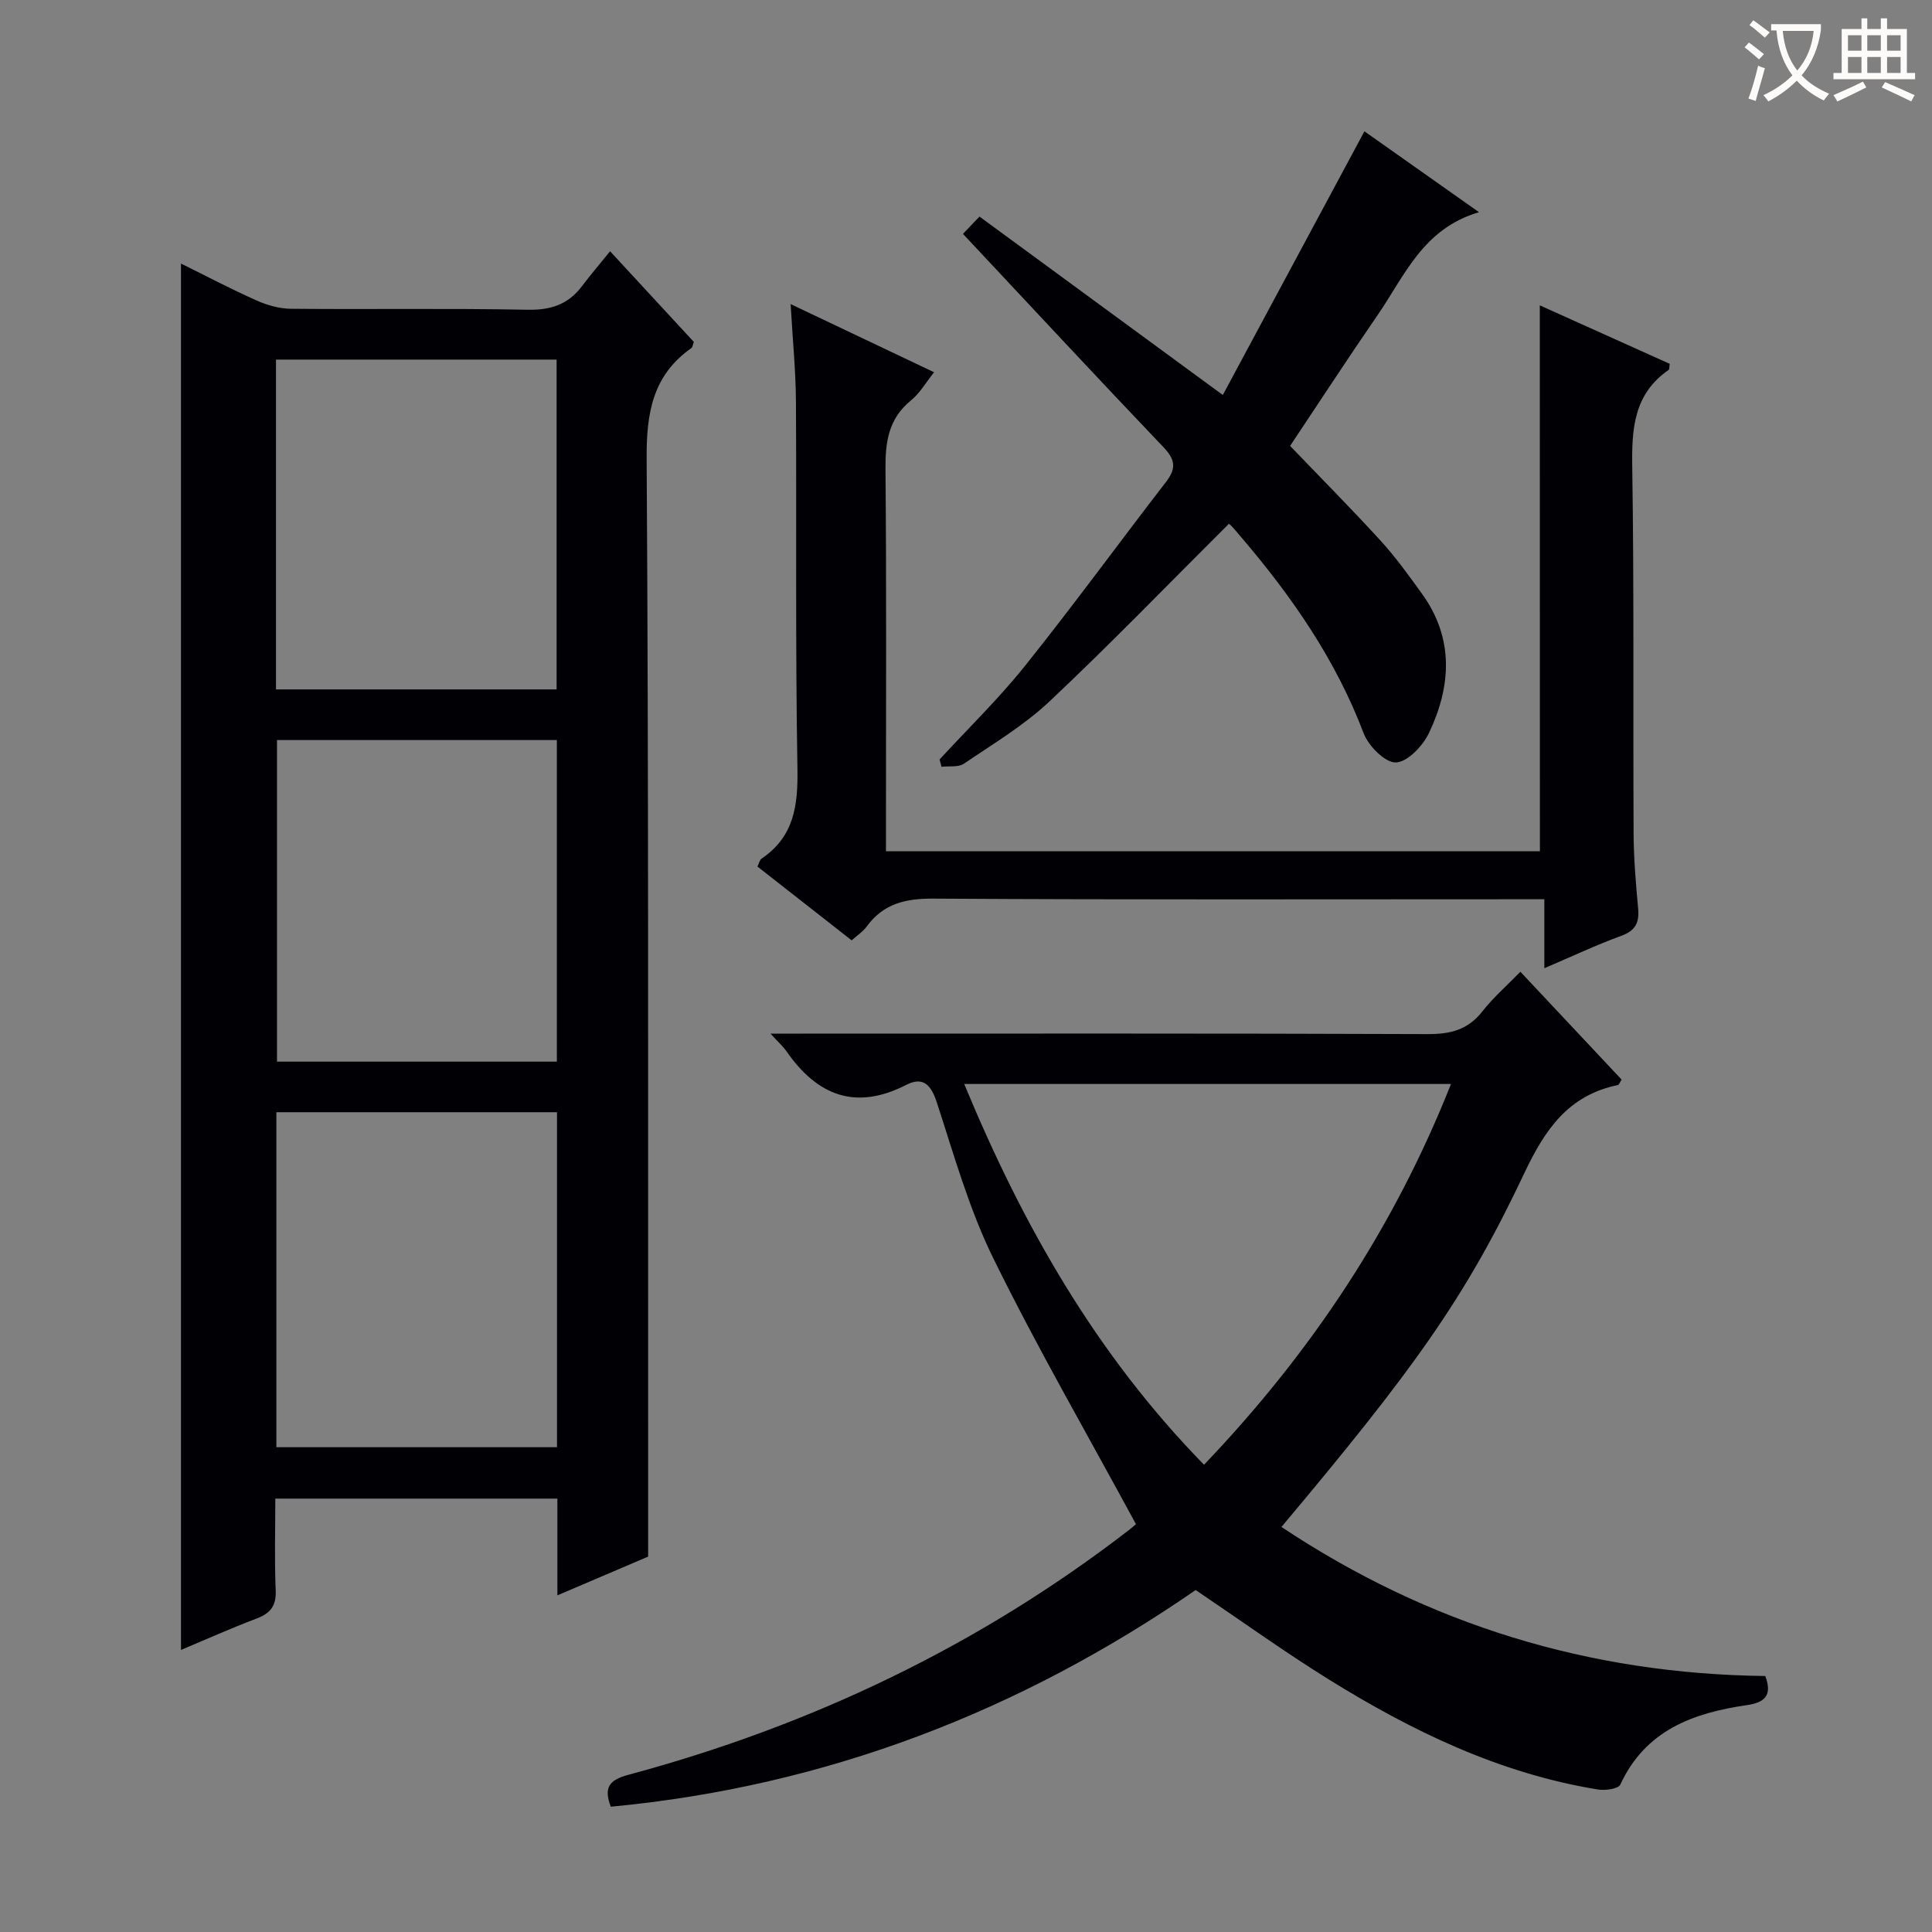
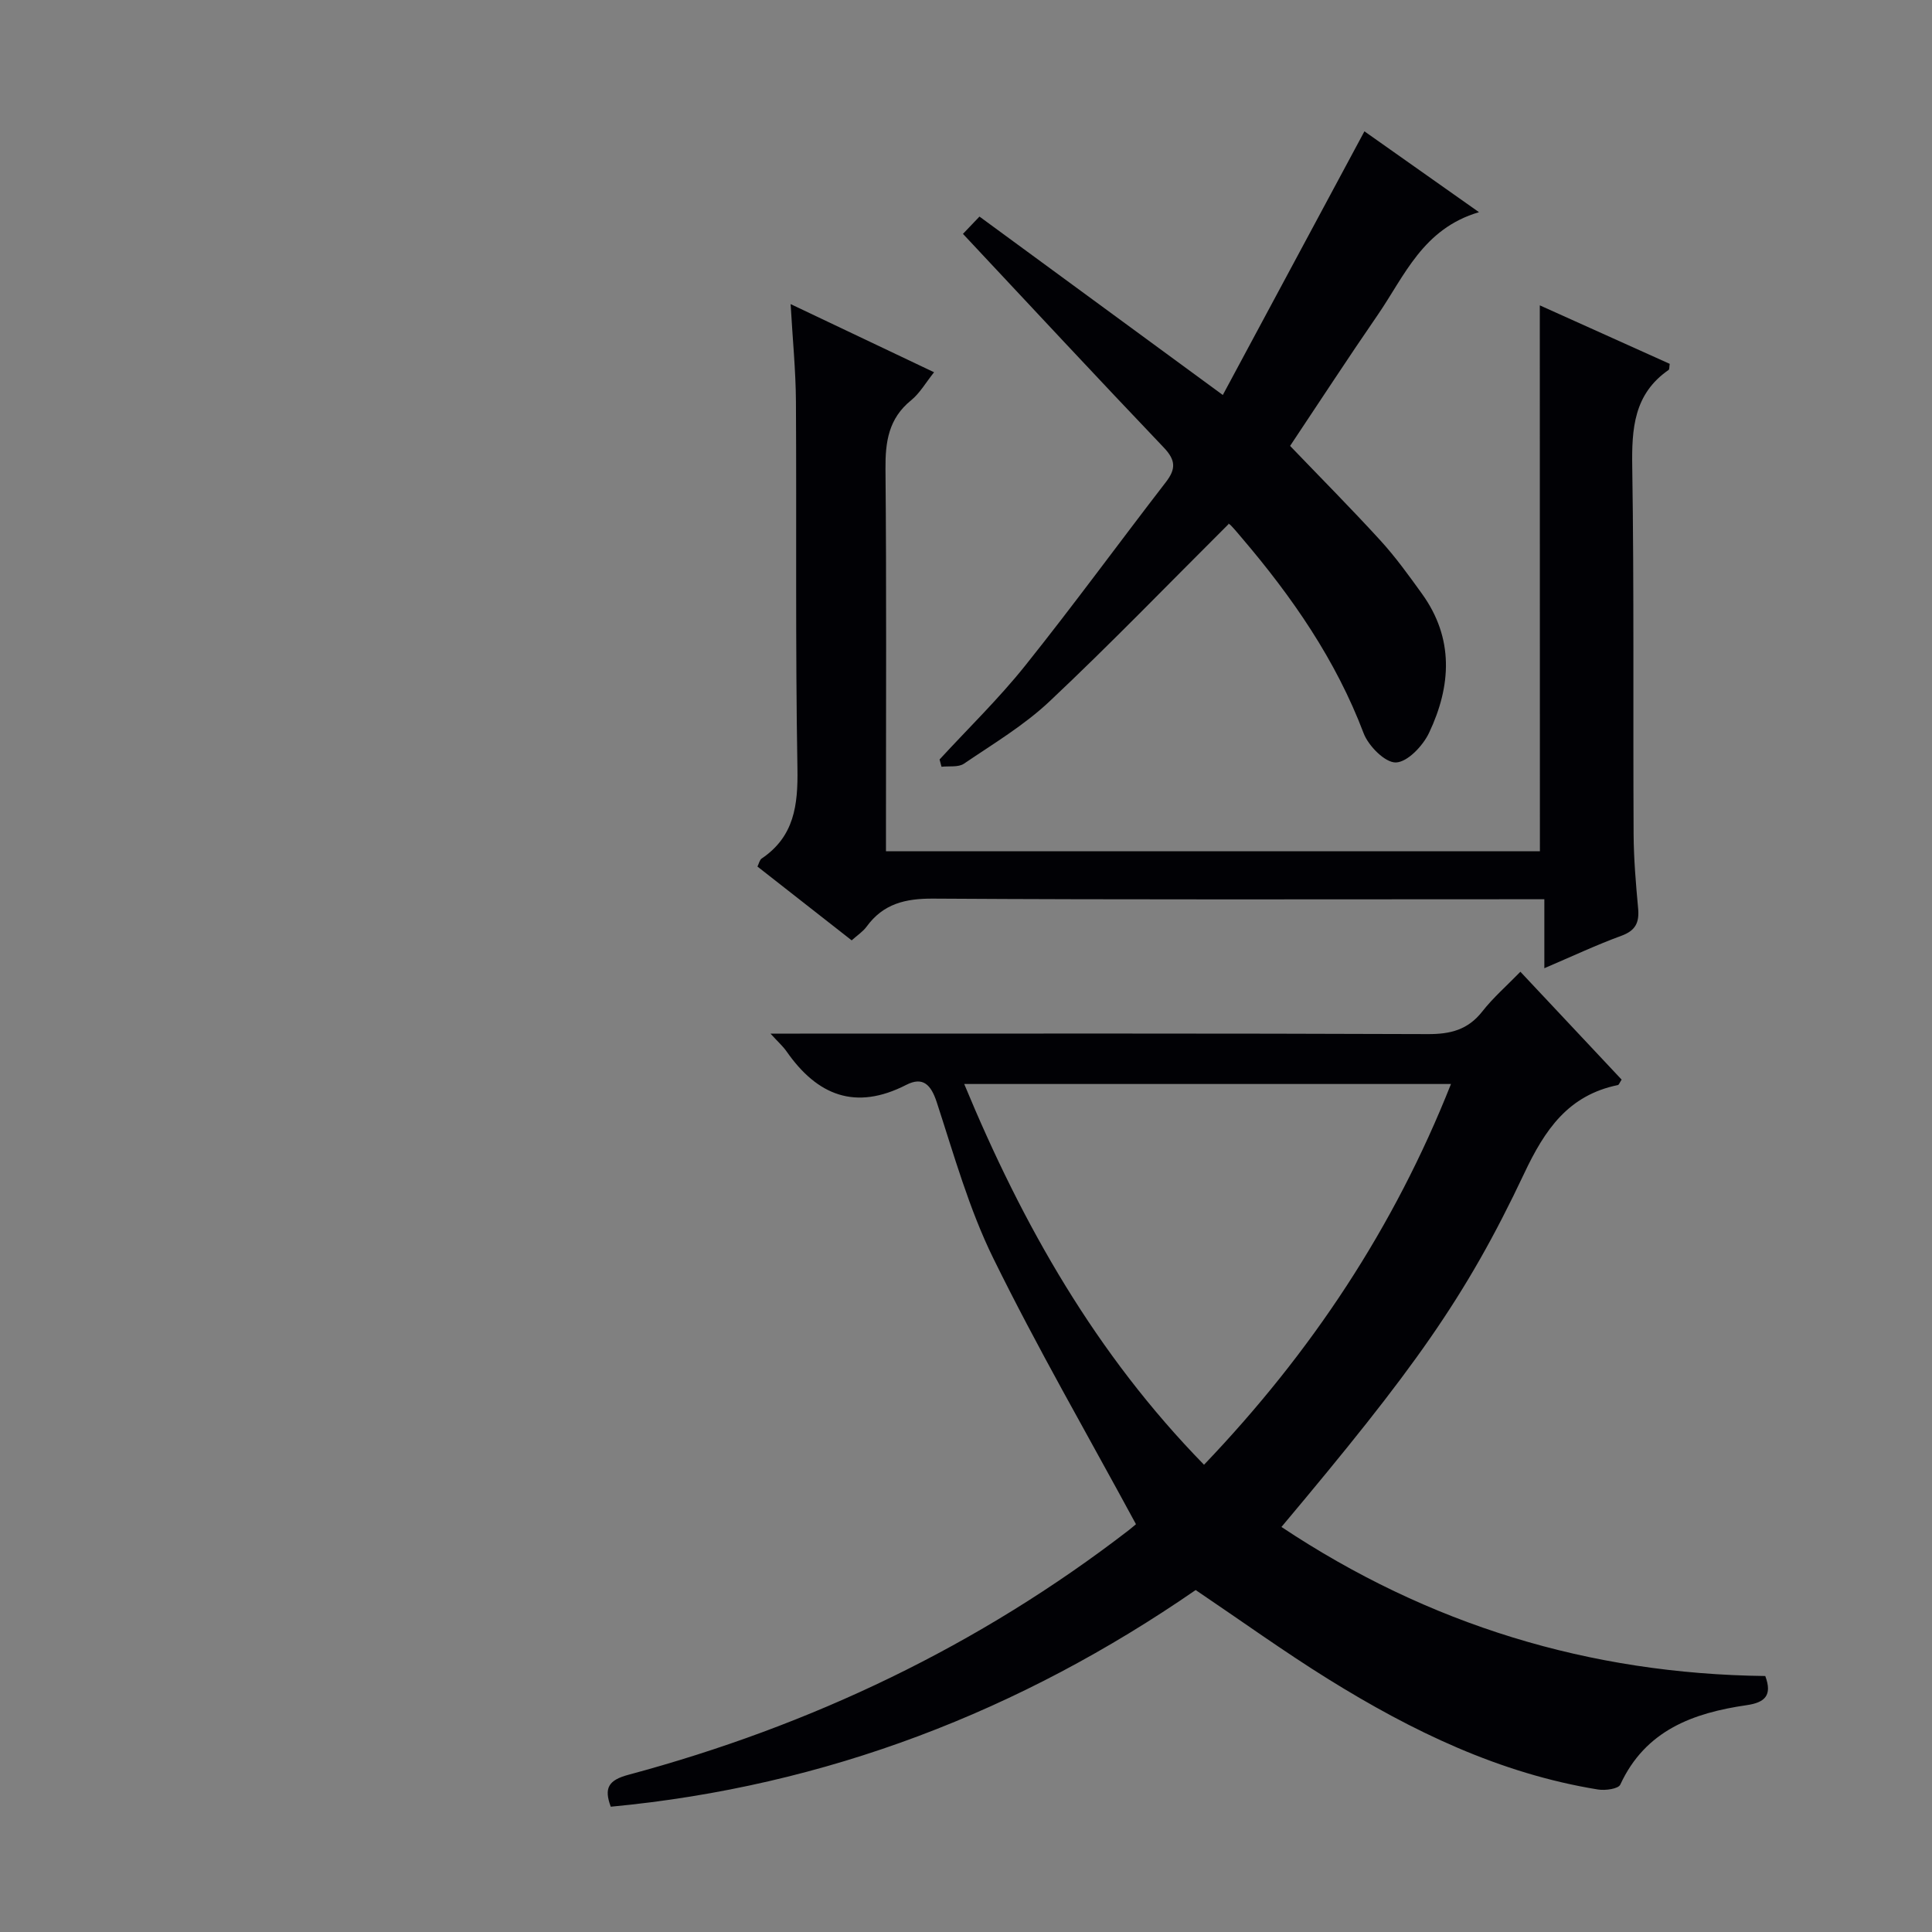
<svg xmlns="http://www.w3.org/2000/svg" enable-background="new 0 0 400 400" viewBox="0 0 400 400">
  <rect x="0" y="0" width="400" height="400" fill="#808080" stroke="none" />
  <g fill="#010105">
-     <path d="m115.4 330.3c0-7.32 0-13.6 0-20.03-19.59 0-38.69 0-58.4 0 0 6.46-.19 12.74.08 19 .14 3.23-1.11 4.76-3.98 5.84-5.23 1.98-10.34 4.27-15.63 6.49 0-95.81 0-191.09 0-287.03 5.37 2.65 10.45 5.33 15.7 7.66 2.19.98 4.72 1.68 7.09 1.7 16.32.15 32.65-.12 48.97.2 4.78.09 8.35-1.07 11.2-4.81 1.8-2.37 3.73-4.64 5.88-7.3 6.48 7.01 11.97 12.96 17.34 18.77-.25.69-.27 1.1-.48 1.25-8.04 5.65-9.35 13.44-9.29 22.89.42 66.29.28 132.58.31 198.88v28.47c-5.42 2.3-11.64 4.96-18.79 8.02zm-58.18-30.67h58.1c0-23.28 0-46.2 0-69.36-19.48 0-38.68 0-58.1 0zm-.08-156.89h58.1c0-22.9 0-45.61 0-68.29-19.57 0-38.78 0-58.1 0zm.21 10.48v66.58h57.94c0-22.26 0-44.31 0-66.58-19.39 0-38.48 0-57.94 0z" />
    <path d="m235.19 315.57c-10.17-18.8-20.49-36.63-29.55-55.08-5.02-10.22-8.14-21.41-11.7-32.3-1.2-3.65-2.87-5.34-6.31-3.58-10.52 5.39-18.43 2.2-24.79-6.94-.73-1.04-1.71-1.91-3.32-3.67h6.13c43.32 0 86.65-.07 129.97.1 4.69.02 8.29-.89 11.27-4.68 2.23-2.85 5.01-5.27 7.89-8.23 7.26 7.74 14.14 15.07 20.96 22.33-.41.62-.55 1.09-.78 1.13-10.27 2.11-15.11 9.22-19.4 18.31-12.18 25.8-22.9 40.6-50.25 73.18 30.44 20.25 63.77 30.43 100.17 30.86 1.52 4.05-.13 5.49-3.81 6.03-11.12 1.61-21.01 5.19-26.21 16.46-.41.88-3.1 1.25-4.6 1.01-20.37-3.3-38.56-12.11-55.86-22.86-9.17-5.7-17.95-12.03-27.45-18.44-36.18 24.98-76.41 40.66-121.1 44.86-1.42-3.83-.53-5.49 3.66-6.61 37.82-10.16 72.57-26.71 103.65-50.69.77-.61 1.51-1.26 1.43-1.19zm14.09-12.31c22.27-23.31 39.36-49.12 51.13-78.83-33.87 0-67.01 0-100.78 0 12.14 29.31 27.3 55.96 49.65 78.83z" />
    <path d="m318.8 63.22c8.88 4 17.93 8.07 26.9 12.11-.11.65-.05 1.13-.23 1.26-7.2 4.98-7.66 12.14-7.53 20.13.39 25.32.15 50.65.28 75.97.03 5.15.47 10.3.94 15.43.26 2.9-.55 4.55-3.46 5.62-5.12 1.87-10.07 4.2-15.96 6.72 0-5 0-9.35 0-14.28-2.67 0-4.61 0-6.55 0-39.99 0-79.98.12-119.96-.13-5.78-.04-10.35 1.05-13.81 5.8-.76 1.04-1.91 1.78-3.09 2.84-6.51-5.1-12.91-10.12-19.51-15.28.31-.61.44-1.37.89-1.67 6.73-4.55 7.52-11.03 7.39-18.64-.44-25.32-.16-50.65-.31-75.97-.04-6.4-.68-12.79-1.1-20.17 10.36 4.92 19.75 9.38 29.7 14.11-1.72 2.15-2.95 4.34-4.76 5.81-4.65 3.77-5.35 8.57-5.3 14.19.22 24.32.1 48.65.1 72.98v6.2h135.39c-.02-37.55-.02-75.07-.02-113.03z" />
    <path d="m199.37 48.42c.61-.64 1.74-1.82 3.42-3.58 16.69 12.24 33.01 24.2 50.38 36.94 9.75-18.15 19.45-36.21 29.32-54.59 7.09 5 14.91 10.52 23.72 16.74-11.64 3.42-15.42 13.22-21 21.32-6.22 9.03-12.2 18.22-18.11 27.07 6.38 6.65 12.68 12.99 18.7 19.58 3.13 3.43 5.87 7.23 8.59 11.01 6.68 9.25 6.08 19.11 1.48 28.82-1.27 2.68-4.45 6.05-6.86 6.13-2.22.07-5.69-3.41-6.69-6.06-5.76-15.19-14.8-28.22-25.22-40.44-.76-.89-1.49-1.79-2.31-2.63-.33-.33-.83-.49-.4-.25-12.49 12.44-24.5 24.88-37.08 36.72-5.28 4.98-11.68 8.8-17.73 12.91-1.16.79-3.08.46-4.65.64-.13-.5-.27-1.01-.4-1.51 5.93-6.45 12.25-12.58 17.71-19.41 9.97-12.46 19.38-25.37 29.14-38.01 2.1-2.72 2.06-4.55-.43-7.16-13.75-14.42-27.34-29.04-41.58-44.24z" />
  </g>
-   <path d="m362.1 8.8c1.1.8 2.1 1.6 3.1 2.4l-1 1.1c-1.3-1.1-2.3-2-3-2.5zm1.9 4.8c.5.2.9.4 1.4.5-.6 2.3-1.3 4.5-1.9 6.8l-1.5-.5c.8-2.1 1.4-4.3 2-6.8zm-1-9.4c1.3.9 2.4 1.8 3.4 2.5l-1 1.1c-1.4-1.2-2.4-2.1-3.2-2.6zm3.7 2.2v-1.4h10.3v1.2c-.5 3.6-1.8 6.8-4 9.4 1.5 1.6 3.4 2.8 5.7 3.8-.3.4-.7.8-1.1 1.4-2.3-1.1-4.1-2.5-5.6-4.1-1.6 1.6-3.6 3.1-5.9 4.3-.3-.5-.7-.9-1-1.3 2.4-1.1 4.4-2.5 6-4.1-1.9-2.5-3-5.6-3.3-9.3h-1.1zm8.8 0h-6.4c.3 3.3 1.3 6 3 8.2 2-2.3 3.1-5.1 3.4-8.2z" fill="#fcfbfa" />
-   <path d="m385.3 3.8h1.3v2.2h2.8v-2.2h1.3v2.2h4.1v9.1h1.7v1.3h-16.9v-1.3h1.7v-9.1h4.1v-2.2zm.4 13.1.7 1.2c-1.8.9-3.8 1.9-6 2.9-.2-.4-.5-.8-.8-1.3 2.3-1 4.3-1.9 6.1-2.8zm-3.1-6.4h2.8v-3.2h-2.8zm0 4.6h2.8v-3.3h-2.8zm4-4.6h2.8v-3.2h-2.8zm0 4.6h2.8v-3.3h-2.8zm3.7 1.9c2.1.9 4.1 1.8 6.1 2.7l-.7 1.3c-2.2-1.1-4.2-2-6.1-2.9zm3.2-9.7h-2.8v3.2h2.8zm-2.8 7.8h2.8v-3.3h-2.8z" fill="#fcfbfa" />
</svg>